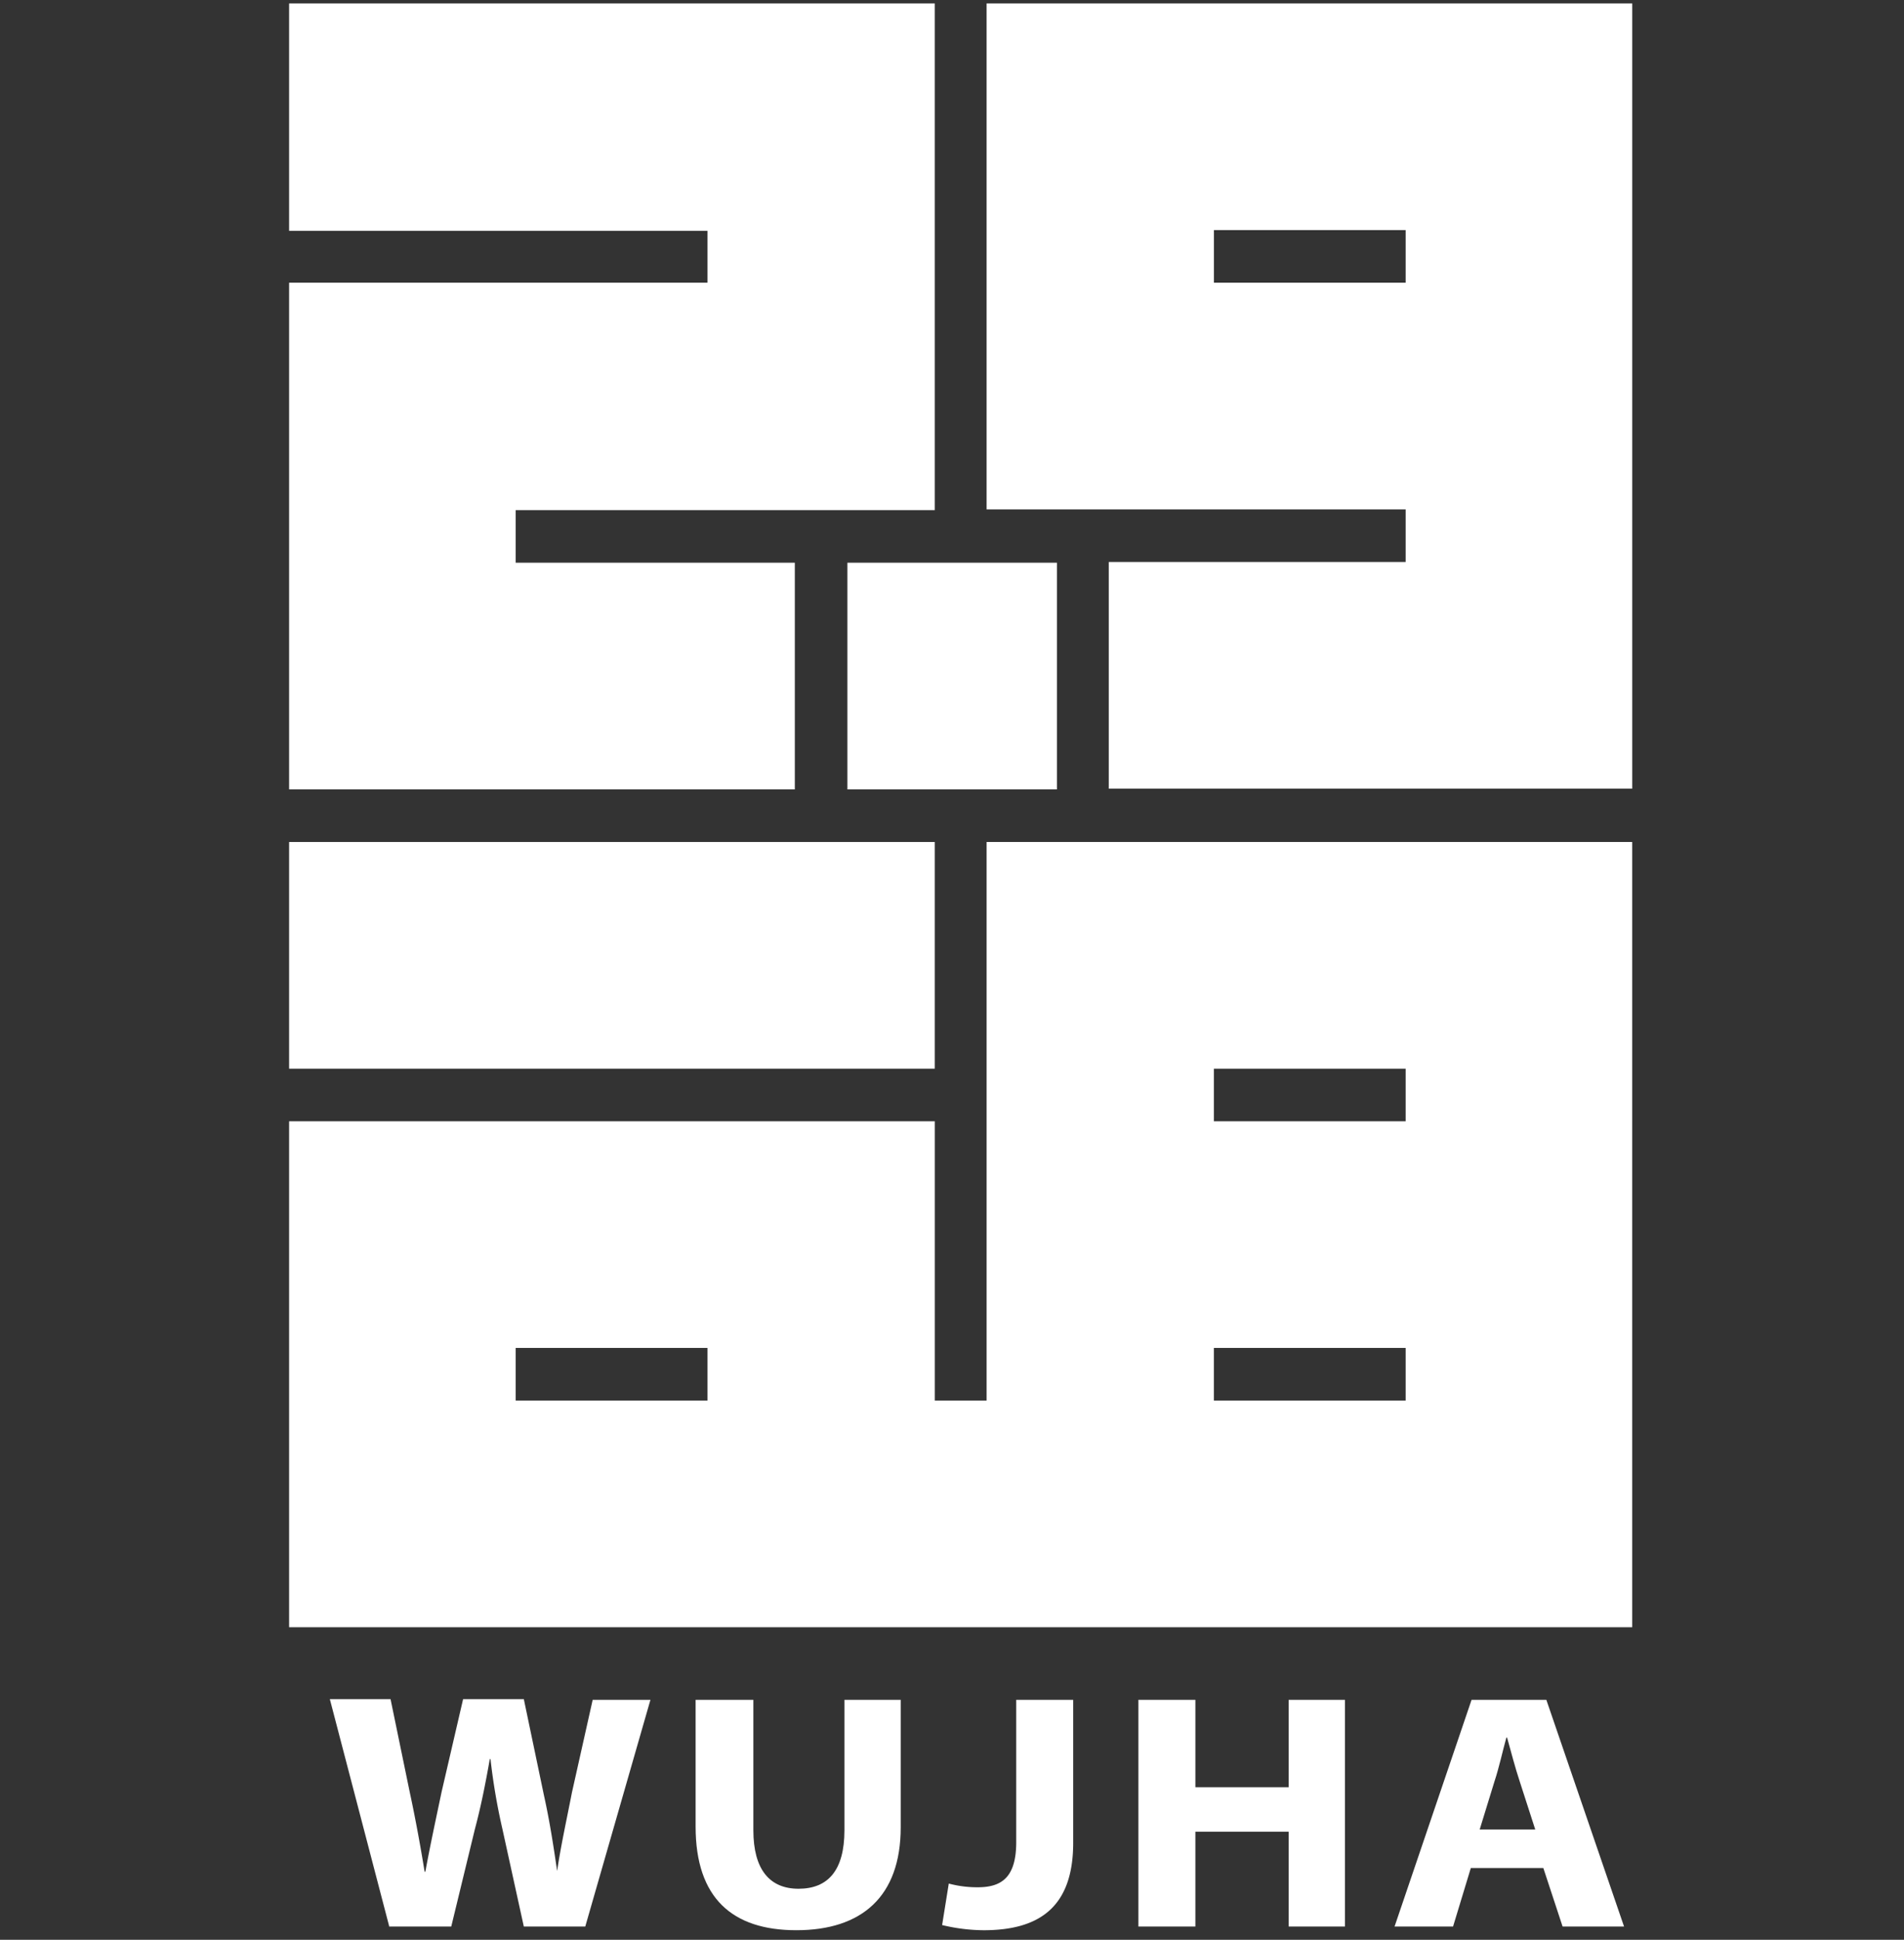
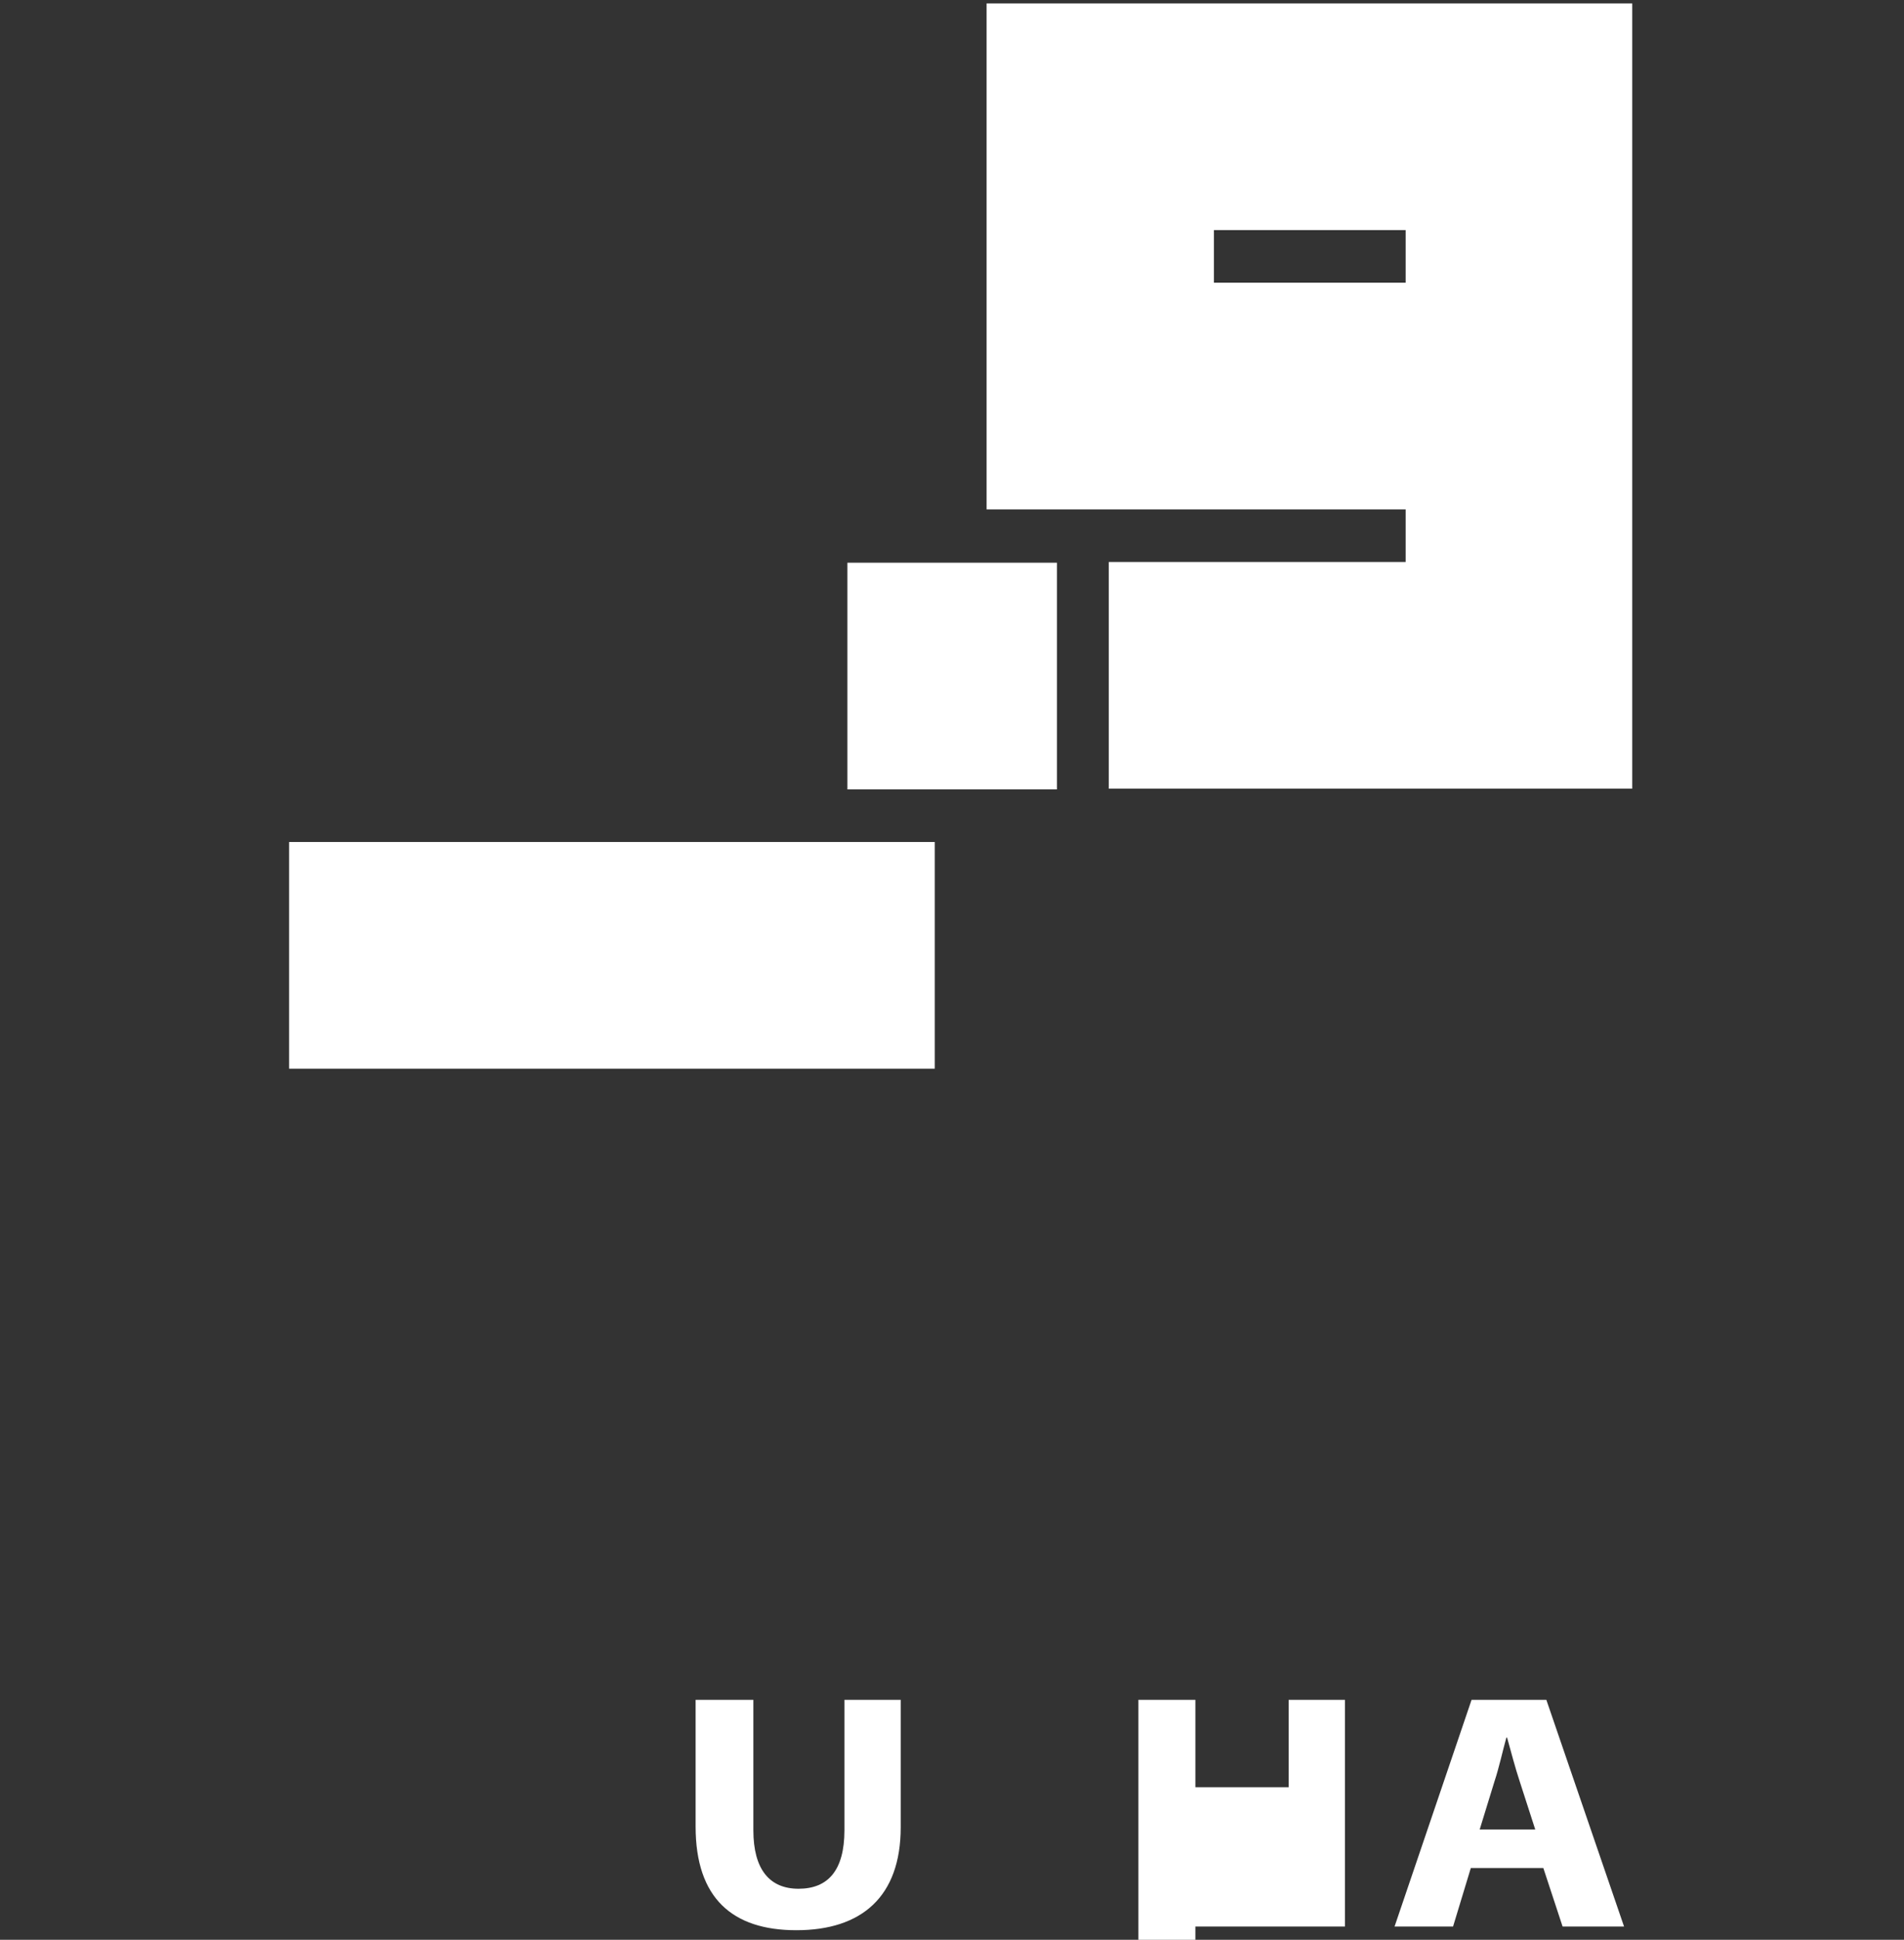
<svg xmlns="http://www.w3.org/2000/svg" width="124.977" height="127.263" viewBox="0 0 124.977 127.263">
  <rect x="0" y="0" width="124.977" height="127.263" fill="#333333" stroke="none" />
  <g transform="translate(-0.481 0.296)">
-     <rect width="124.977" height="127.263" transform="translate(0.481 -0.296)" fill="rgba(97,97,96,0)" />
    <g transform="translate(19.458 -0.071)">
      <g transform="translate(0 55.016)">
-         <path d="M85.582,112.2v36.645h-3.4V130.522H39.8v33.194h88.161V112.2Zm-30.91,33.194H67.259v3.451H54.672Zm58.418,3.451H100.5v-3.451H113.09Zm0-18.322H100.5v-3.451H113.09Z" transform="translate(-39.8 -112.2)" fill="#fff" />
        <rect width="42.38" height="14.872" transform="translate(0 0)" fill="#fff" />
      </g>
      <rect width="13.754" height="14.872" transform="translate(36.645 36.693)" fill="#fff" />
      <path d="M134-1V32.194h27.508v3.451H142.019V50.517H176.38V-1Zm27.508,18.322H148.92V13.872h12.588Z" transform="translate(-88.218 1)" fill="#fff" />
-       <path d="M39.8-1V13.92H67.259v3.4H39.8V50.565H72.994V35.693H54.672V32.243H82.18V-1Z" transform="translate(-39.8 1)" fill="#fff" />
      <g transform="translate(2.673 111.247)">
-         <path d="M49.188,242.772,45.3,227.9h3.985l1.264,6.124c.389,1.8.729,3.694.972,5.2h.049c.292-1.6.68-3.4,1.069-5.249l1.409-6.075h3.985l1.312,6.269c.389,1.75.632,3.353.875,5.006h0c.243-1.652.632-3.4.972-5.152l1.361-6.075h3.791L62.067,242.82H58.033l-1.409-6.415a40.6,40.6,0,0,1-.778-4.568H55.8c-.292,1.652-.583,3.11-.972,4.568L53.27,242.82H49.188Z" transform="translate(-45.3 -227.9)" fill="#fff" />
        <path d="M98.491,228v8.554c0,2.576,1.069,3.839,2.965,3.839,1.944,0,3.013-1.215,3.013-3.839V228h3.694v8.359c0,4.568-2.576,6.755-6.853,6.755-4.18,0-6.61-2.09-6.61-6.8V228Z" transform="translate(-70.691 -227.951)" fill="#fff" />
-         <path d="M132.909,228H136.6v9.38c0,4.228-2.236,5.735-5.881,5.735a11.912,11.912,0,0,1-2.722-.34l.437-2.722a7.186,7.186,0,0,0,1.9.243c1.555,0,2.527-.632,2.527-2.965V228Z" transform="translate(-87.807 -227.951)" fill="#fff" />
-         <path d="M158.242,228v5.735h6.124V228h3.694v14.872h-3.694v-6.221h-6.124v6.221H154.5V228Z" transform="translate(-101.428 -227.951)" fill="#fff" />
+         <path d="M158.242,228v5.735h6.124V228h3.694v14.872h-3.694h-6.124v6.221H154.5V228Z" transform="translate(-101.428 -227.951)" fill="#fff" />
        <path d="M194.106,239.032l-1.166,3.839H189.1L194.154,228h4.909l5.1,14.872h-4.034l-1.264-3.839Zm4.228-2.527-1.021-3.159c-.292-.875-.583-1.993-.826-2.867h-.049c-.243.875-.486,1.993-.778,2.867l-.972,3.159Z" transform="translate(-119.212 -227.951)" fill="#fff" />
      </g>
    </g>
  </g>
</svg>